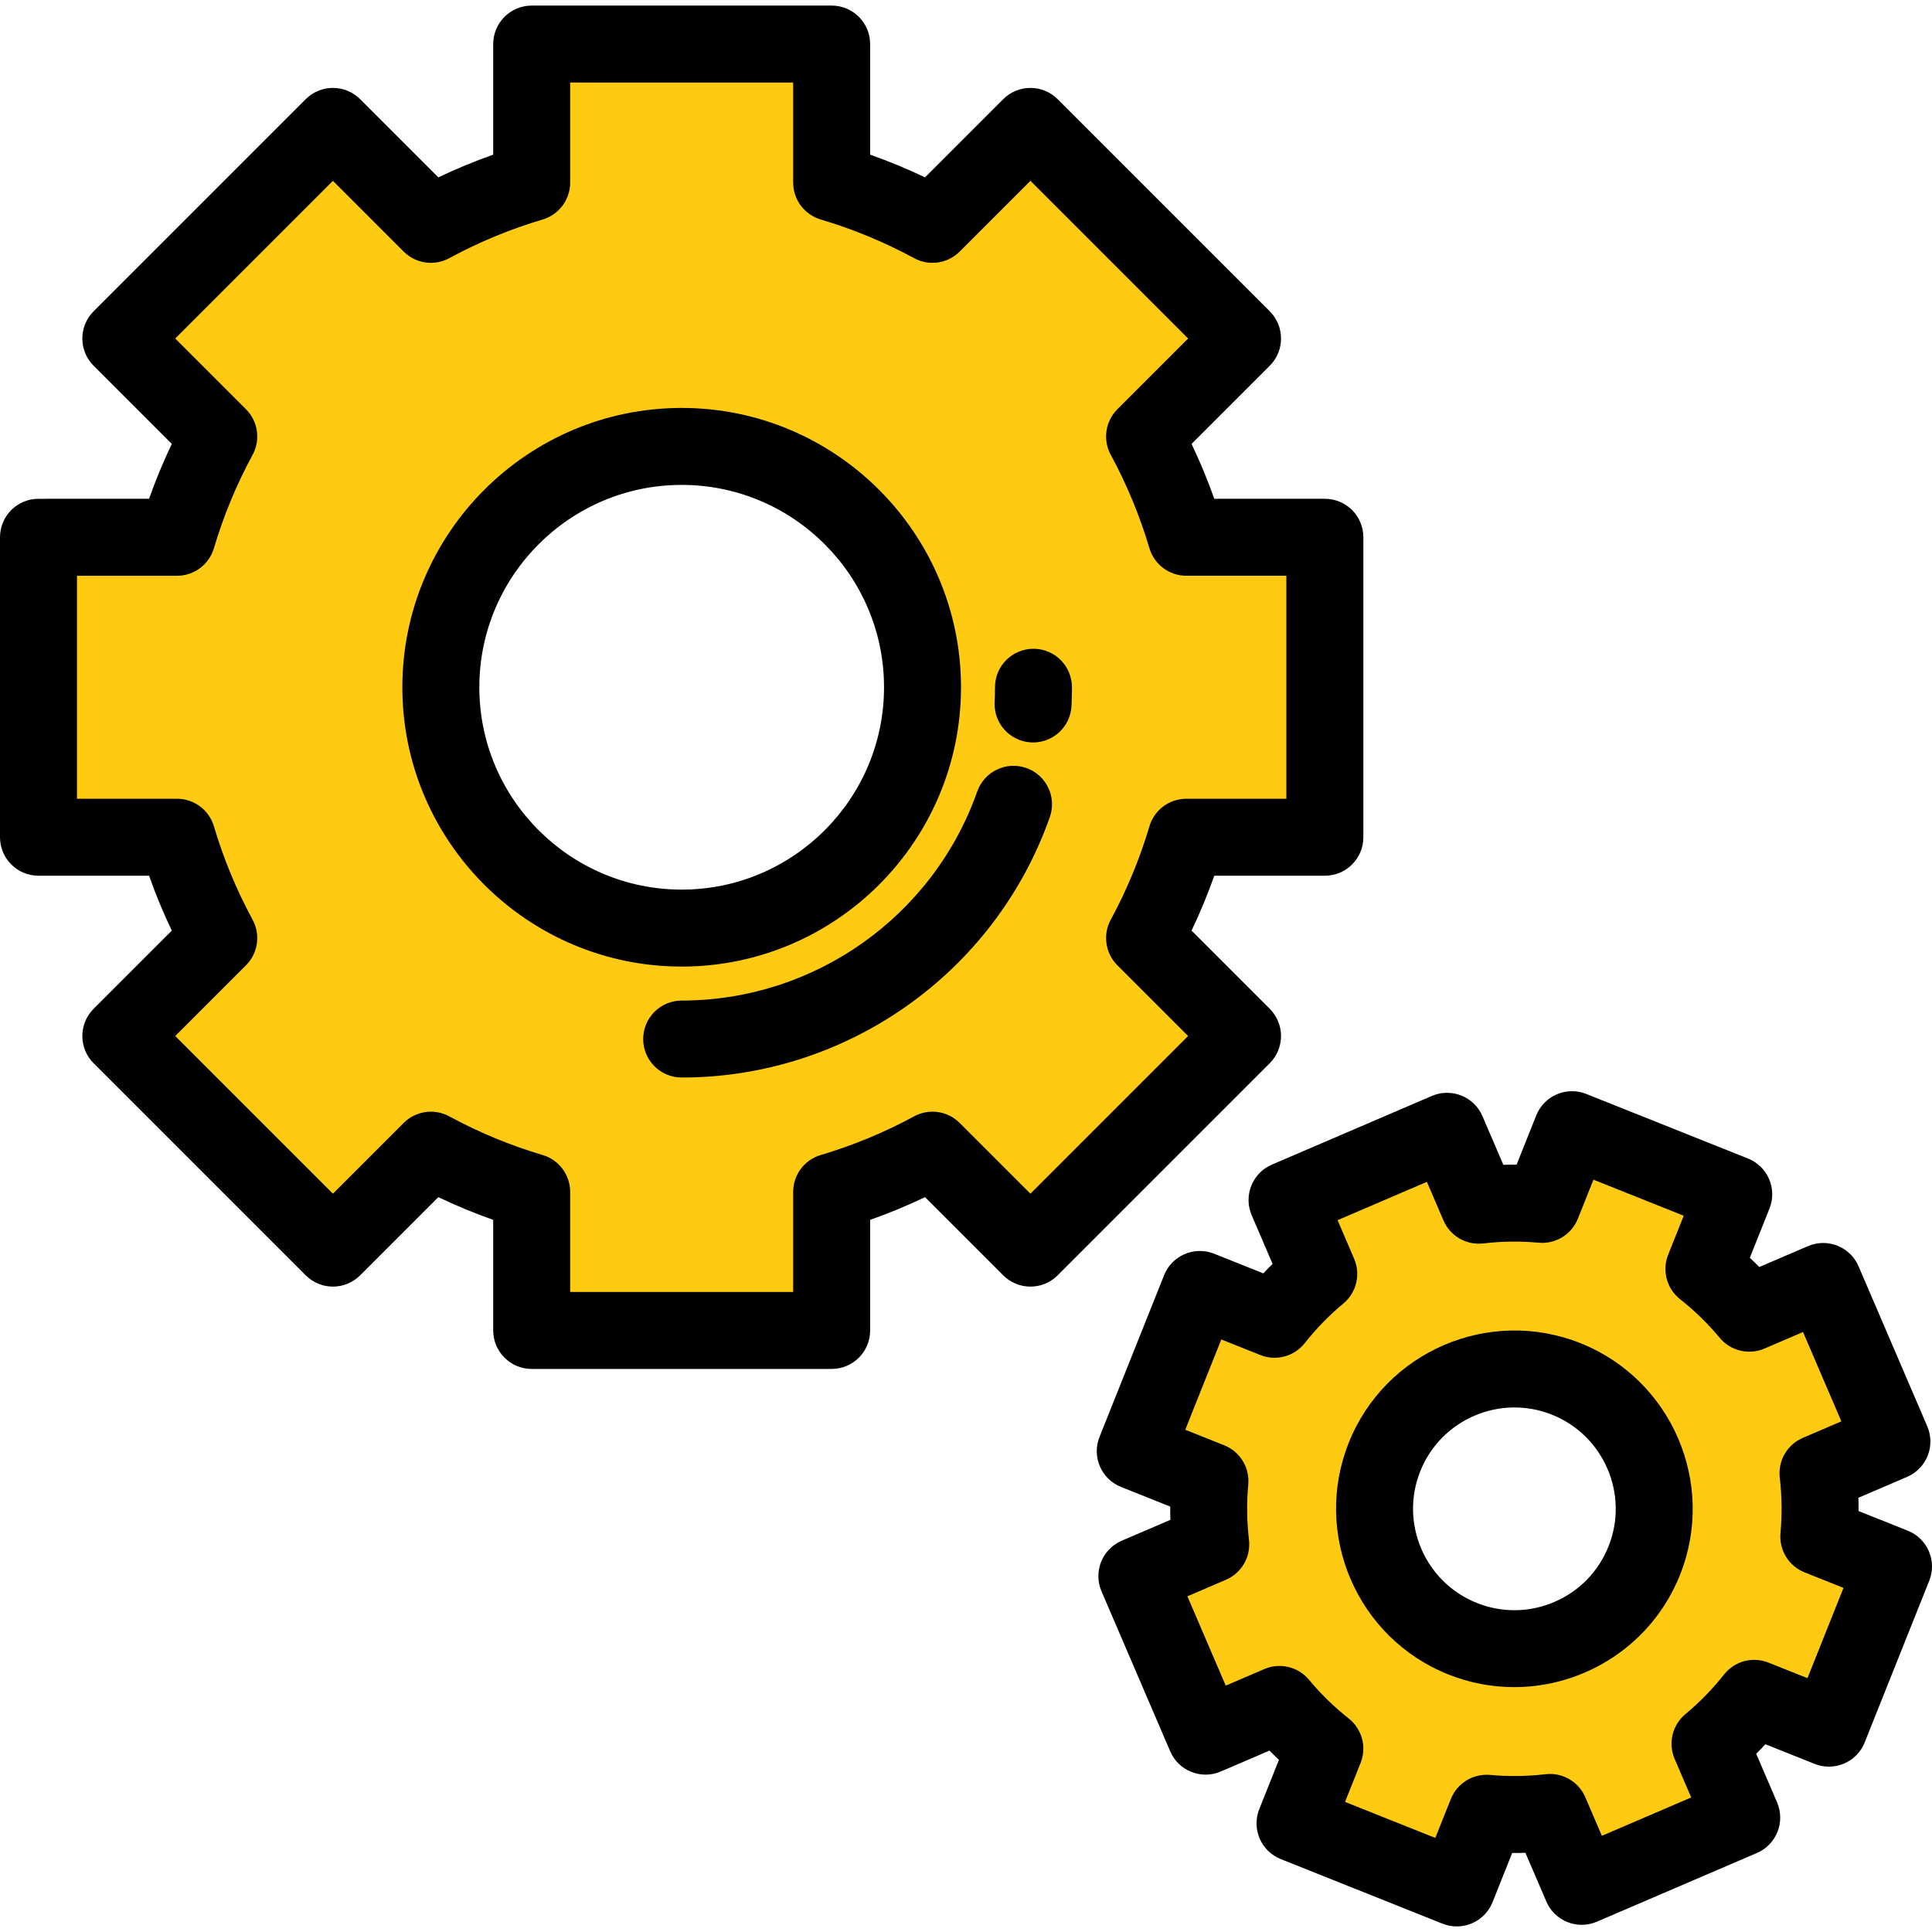
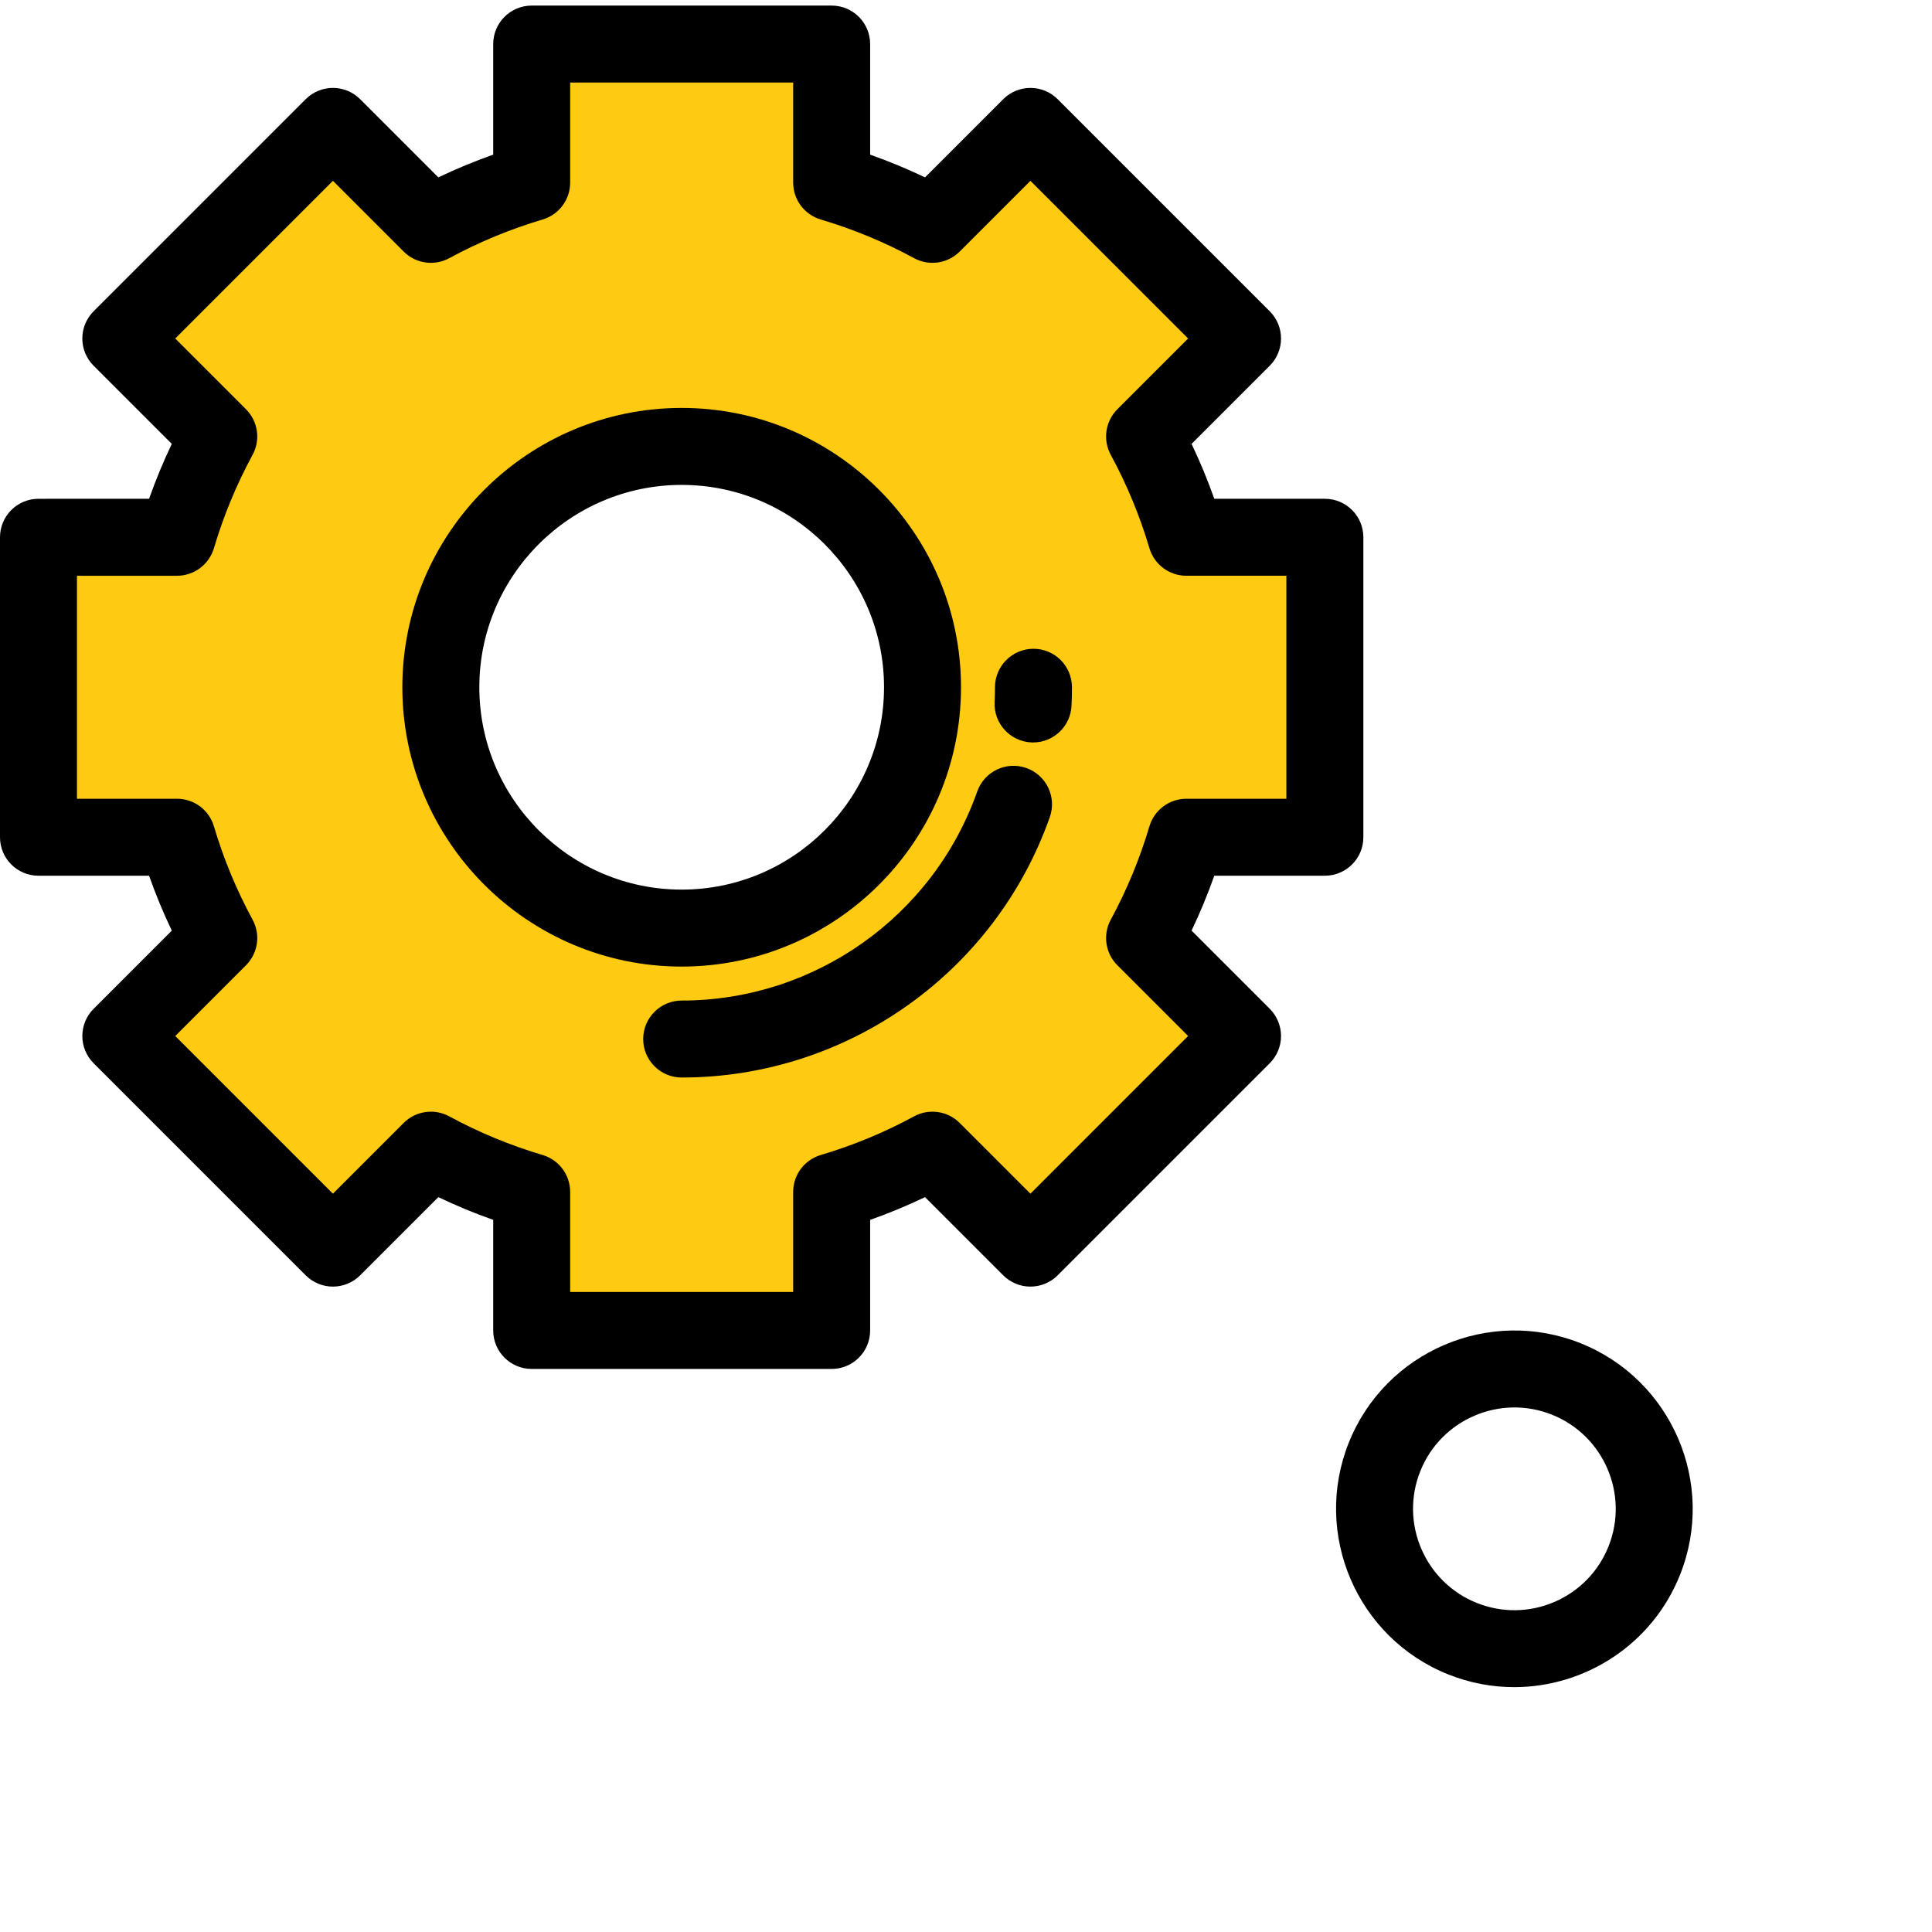
<svg xmlns="http://www.w3.org/2000/svg" height="800px" width="800px" version="1.1" id="Layer_1" viewBox="0 0 512 512" xml:space="preserve">
  <g>
    <path style="fill:#FFCA12;" d="M351.104,221.877v-79.494h-36.712c-2.775-9.353-6.495-18.298-11.066-26.717l25.959-25.959   l-56.211-56.21l-25.959,25.959c-8.418-4.571-17.365-8.291-26.717-11.066V11.678h-79.494V48.39   c-9.353,2.775-18.298,6.496-26.717,11.066L88.229,33.497L32.018,89.708l25.959,25.959c-4.571,8.418-8.291,17.365-11.066,26.717   H10.199v79.494h36.712c2.775,9.353,6.495,18.298,11.066,26.717l-25.959,25.959l56.211,56.21l25.959-25.959   c8.418,4.571,17.365,8.291,26.717,11.066v36.712h79.494V315.87c9.353-2.775,18.298-6.496,26.717-11.066l25.959,25.959l56.211-56.21   l-25.959-25.959c4.571-8.418,8.291-17.365,11.066-26.717H351.104z M180.651,245.954c-35.249,0-63.825-28.575-63.825-63.825   s28.575-63.825,63.825-63.825s63.825,28.575,63.825,63.825S215.901,245.954,180.651,245.954z" />
-     <path style="fill:#FFCA12;" d="M484.685,457.985l17.116-42.866l-19.797-7.904c0.517-5.641,0.438-11.266-0.215-16.79l19.588-8.409   l-18.208-42.413l-19.588,8.409c-3.555-4.278-7.579-8.209-12.024-11.72l7.904-19.797l-42.866-17.116l-7.904,19.797   c-5.641-0.517-11.266-0.438-16.79,0.215l-8.409-19.588l-42.413,18.208l8.409,19.588c-4.278,3.555-8.209,7.579-11.72,12.024   l-19.797-7.904l-17.116,42.866l19.797,7.904c-0.517,5.641-0.438,11.266,0.215,16.79l-19.588,8.409l18.208,42.413l19.588-8.409   c3.555,4.278,7.579,8.209,12.024,11.72l-7.904,19.797l42.866,17.116l7.904-19.797c5.641,0.517,11.266,0.438,16.79-0.215   l8.409,19.588l42.413-18.208l-8.409-19.588c4.278-3.555,8.209-7.579,11.72-12.024L484.685,457.985z M387.586,434.267   c-19.008-7.589-28.264-29.151-20.675-48.159c7.589-19.008,29.151-28.264,48.159-20.675c19.008,7.589,28.264,29.151,20.675,48.159   C428.155,432.6,406.593,441.857,387.586,434.267z" />
  </g>
  <path d="M339.485,274.553c0-2.705-1.075-5.3-2.987-7.212l-20.721-20.721c2.258-4.73,4.271-9.589,6.023-14.544h29.306  c5.633,0,10.199-4.566,10.199-10.199v-79.494c0-5.633-4.566-10.199-10.199-10.199H321.8c-1.752-4.954-3.765-9.814-6.023-14.544  l20.722-20.721c3.983-3.983,3.983-10.441,0-14.425l-56.211-56.21c-3.983-3.982-10.441-3.982-14.424,0l-20.722,20.721  c-4.731-2.258-9.589-4.27-14.544-6.023V11.678c0-5.633-4.566-10.199-10.199-10.199h-79.494c-5.633,0-10.199,4.566-10.199,10.199  v29.305c-4.953,1.751-9.813,3.764-14.544,6.023L95.44,26.285c-3.983-3.983-10.441-3.983-14.424,0l-56.21,56.21  c-3.983,3.983-3.983,10.441,0,14.425l20.721,20.721c-2.258,4.73-4.271,9.59-6.023,14.544H10.199C4.566,132.184,0,136.751,0,142.384  v79.494c0,5.633,4.566,10.199,10.199,10.199h29.305c1.752,4.954,3.764,9.814,6.023,14.544l-20.721,20.721  c-1.912,1.912-2.987,4.507-2.987,7.212s1.075,5.299,2.987,7.212l56.21,56.211c1.912,1.912,4.507,2.987,7.212,2.987  c2.705,0,5.299-1.075,7.212-2.987l20.721-20.722c4.731,2.258,9.59,4.271,14.544,6.023v29.305c0,5.633,4.566,10.199,10.199,10.199  h79.494c5.633,0,10.199-4.566,10.199-10.199v-29.305c4.954-1.752,9.813-3.764,14.544-6.023l20.721,20.722  c1.912,1.912,4.507,2.987,7.212,2.987s5.3-1.075,7.212-2.987l56.21-56.211C338.41,279.852,339.485,277.258,339.485,274.553z   M273.074,316.34l-18.747-18.747c-3.194-3.193-8.109-3.907-12.079-1.751c-7.834,4.253-16.162,7.702-24.752,10.251  c-4.329,1.285-7.298,5.263-7.298,9.778v26.513h-59.095v-26.513c0-4.515-2.969-8.493-7.298-9.778  c-8.59-2.549-16.917-5.998-24.752-10.251c-3.97-2.155-8.882-1.443-12.079,1.751L88.227,316.34l-41.786-41.787l18.747-18.746  c3.194-3.194,3.907-8.109,1.751-12.079c-4.253-7.834-7.702-16.162-10.251-24.751c-1.284-4.329-5.263-7.298-9.778-7.298H20.398  v-59.095h26.513c4.515,0,8.494-2.969,9.778-7.299c2.549-8.59,5.998-16.917,10.251-24.751c2.155-3.97,1.443-8.885-1.751-12.079  L46.442,89.708l41.786-41.786l18.747,18.747c3.194,3.193,8.109,3.907,12.078,1.751c7.835-4.253,16.163-7.702,24.752-10.251  c4.329-1.285,7.298-5.263,7.298-9.778V21.877h59.095V48.39c0,4.515,2.969,8.493,7.298,9.778c8.591,2.55,16.918,5.998,24.752,10.251  c3.972,2.156,8.885,1.443,12.078-1.751l18.747-18.747l41.786,41.786l-18.747,18.747c-3.194,3.194-3.906,8.109-1.751,12.079  c4.252,7.832,7.701,16.159,10.251,24.751c1.285,4.329,5.263,7.298,9.778,7.298h26.513v59.095H314.39  c-4.515,0-8.493,2.969-9.778,7.298c-2.55,8.592-5.999,16.92-10.251,24.752c-2.155,3.971-1.443,8.885,1.751,12.079l18.747,18.746  L273.074,316.34z" />
  <path d="M254.675,182.13c0-40.817-33.207-74.024-74.024-74.024c-40.816,0-74.023,33.207-74.023,74.024s33.207,74.024,74.023,74.024  C221.469,256.154,254.675,222.947,254.675,182.13z M127.027,182.13c0-29.569,24.056-53.625,53.624-53.625  s53.625,24.056,53.625,53.625s-24.056,53.625-53.625,53.625S127.027,211.698,127.027,182.13z" />
  <path d="M271.987,203.528c-5.315-1.875-11.138,0.914-13.011,6.226c-11.687,33.139-43.164,55.404-78.325,55.404  c-5.633,0-10.199,4.566-10.199,10.199s4.566,10.199,10.199,10.199c43.795,0,83.002-27.736,97.561-69.017  C280.086,211.227,277.299,205.401,271.987,203.528z" />
  <path d="M273.878,171.931c-5.633,0-10.199,4.566-10.199,10.199c0,1.32-0.031,2.651-0.092,3.953  c-0.263,5.627,4.085,10.402,9.711,10.665c0.163,0.007,0.324,0.011,0.486,0.011c5.414,0,9.924-4.258,10.18-9.722  c0.075-1.62,0.114-3.271,0.114-4.908C284.077,176.497,279.511,171.931,273.878,171.931z" />
  <path d="M418.852,355.962c-24.202-9.664-51.75,2.165-61.412,26.365c-9.663,24.201,2.164,51.75,26.364,61.412l0,0  c5.73,2.288,11.643,3.371,17.466,3.371c18.773,0,36.571-11.264,43.946-29.735C454.879,393.175,443.052,365.625,418.852,355.962z   M426.273,409.811c-2.66,6.663-7.757,11.891-14.348,14.722c-6.592,2.83-13.892,2.924-20.556,0.263l0,0  c-13.755-5.492-20.477-21.15-14.985-34.905s21.152-20.476,34.905-14.985C425.043,380.398,431.765,396.056,426.273,409.811z" />
-   <path d="M511.173,411.095c-1.067-2.486-3.078-4.446-5.59-5.448l-13.045-5.208c0.008-1.171-0.007-2.341-0.044-3.51l12.906-5.541  c2.486-1.067,4.446-3.078,5.448-5.59c1.003-2.512,0.967-5.32-0.1-7.805l-18.209-42.413c-2.221-5.175-8.22-7.572-13.396-5.348  l-12.906,5.541c-0.822-0.832-1.659-1.649-2.514-2.45l5.209-13.045c2.089-5.231-0.459-11.165-5.69-13.254l-42.866-17.116  c-5.229-2.087-11.165,0.459-13.254,5.69l-5.209,13.045c-1.167-0.009-2.34,0.007-3.51,0.044l-5.54-12.908  c-1.067-2.486-3.078-4.446-5.59-5.448c-2.511-1.003-5.32-0.968-7.805,0.1l-42.413,18.209c-5.176,2.222-7.571,8.22-5.348,13.396  l5.541,12.906c-0.832,0.822-1.649,1.66-2.45,2.514l-13.044-5.209c-2.512-1.003-5.32-0.968-7.805,0.1  c-2.486,1.067-4.446,3.078-5.448,5.589L291.384,380.8c-2.089,5.231,0.459,11.165,5.69,13.254l13.045,5.209  c-0.008,1.17,0.007,2.341,0.044,3.51l-12.906,5.541c-2.486,1.067-4.446,3.078-5.448,5.59c-1.003,2.512-0.967,5.32,0.1,7.805  l18.209,42.413c1.067,2.486,3.078,4.446,5.59,5.448c2.511,1.003,5.32,0.968,7.805-0.1l12.906-5.541  c0.822,0.832,1.659,1.649,2.514,2.45l-5.209,13.045c-2.089,5.231,0.459,11.165,5.69,13.254l42.866,17.116  c1.215,0.485,2.499,0.727,3.782,0.727c1.37,0,2.741-0.276,4.024-0.827c2.486-1.067,4.446-3.078,5.448-5.59l5.208-13.044  c1.169,0.005,2.342-0.007,3.51-0.045l5.541,12.906c2.221,5.176,8.217,7.57,13.396,5.348l42.413-18.209  c2.486-1.067,4.446-3.078,5.448-5.59c1.003-2.512,0.967-5.32-0.1-7.805l-5.541-12.906c0.832-0.822,1.649-1.659,2.45-2.514  l13.045,5.209c5.229,2.087,11.165-0.459,13.254-5.69l17.116-42.866C512.276,416.388,512.24,413.58,511.173,411.095z M478.995,444.73  l-10.325-4.122c-4.194-1.675-8.989-0.393-11.786,3.152c-3.039,3.849-6.484,7.383-10.236,10.502  c-3.474,2.887-4.634,7.716-2.852,11.867l4.386,10.216l-23.67,10.161l-4.386-10.216c-1.782-4.15-6.079-6.633-10.567-6.105  c-4.845,0.572-9.779,0.635-14.663,0.187c-4.497-0.41-8.729,2.182-10.403,6.375l-4.123,10.325l-23.922-9.552l4.122-10.325  c1.675-4.193,0.393-8.989-3.152-11.786c-3.849-3.039-7.383-6.484-10.502-10.236c-2.887-3.474-7.716-4.635-11.867-2.852  l-10.216,4.386l-10.161-23.67l10.216-4.386c4.151-1.782,6.636-6.082,6.105-10.568c-0.572-4.844-0.635-9.777-0.188-14.662  c0.412-4.496-2.182-8.728-6.374-10.403l-10.325-4.123l9.552-23.922l10.325,4.123c4.194,1.674,8.989,0.392,11.787-3.152  c3.04-3.85,6.484-7.384,10.235-10.501c3.474-2.887,4.635-7.716,2.853-11.867l-4.386-10.216l23.67-10.161l4.386,10.216  c1.782,4.15,6.078,6.633,10.567,6.105c4.847-0.572,9.781-0.634,14.662-0.188c4.499,0.411,8.729-2.181,10.404-6.375l4.123-10.326  l23.922,9.552l-4.123,10.326c-1.675,4.193-0.392,8.989,3.152,11.786c3.85,3.04,7.383,6.484,10.501,10.235  c2.888,3.474,7.716,4.635,11.867,2.853l10.216-4.386l10.161,23.67l-10.216,4.386c-4.151,1.782-6.635,6.082-6.105,10.568  c0.572,4.845,0.635,9.777,0.188,14.661c-0.413,4.497,2.181,8.729,6.375,10.404l10.325,4.123L478.995,444.73z" />
</svg>